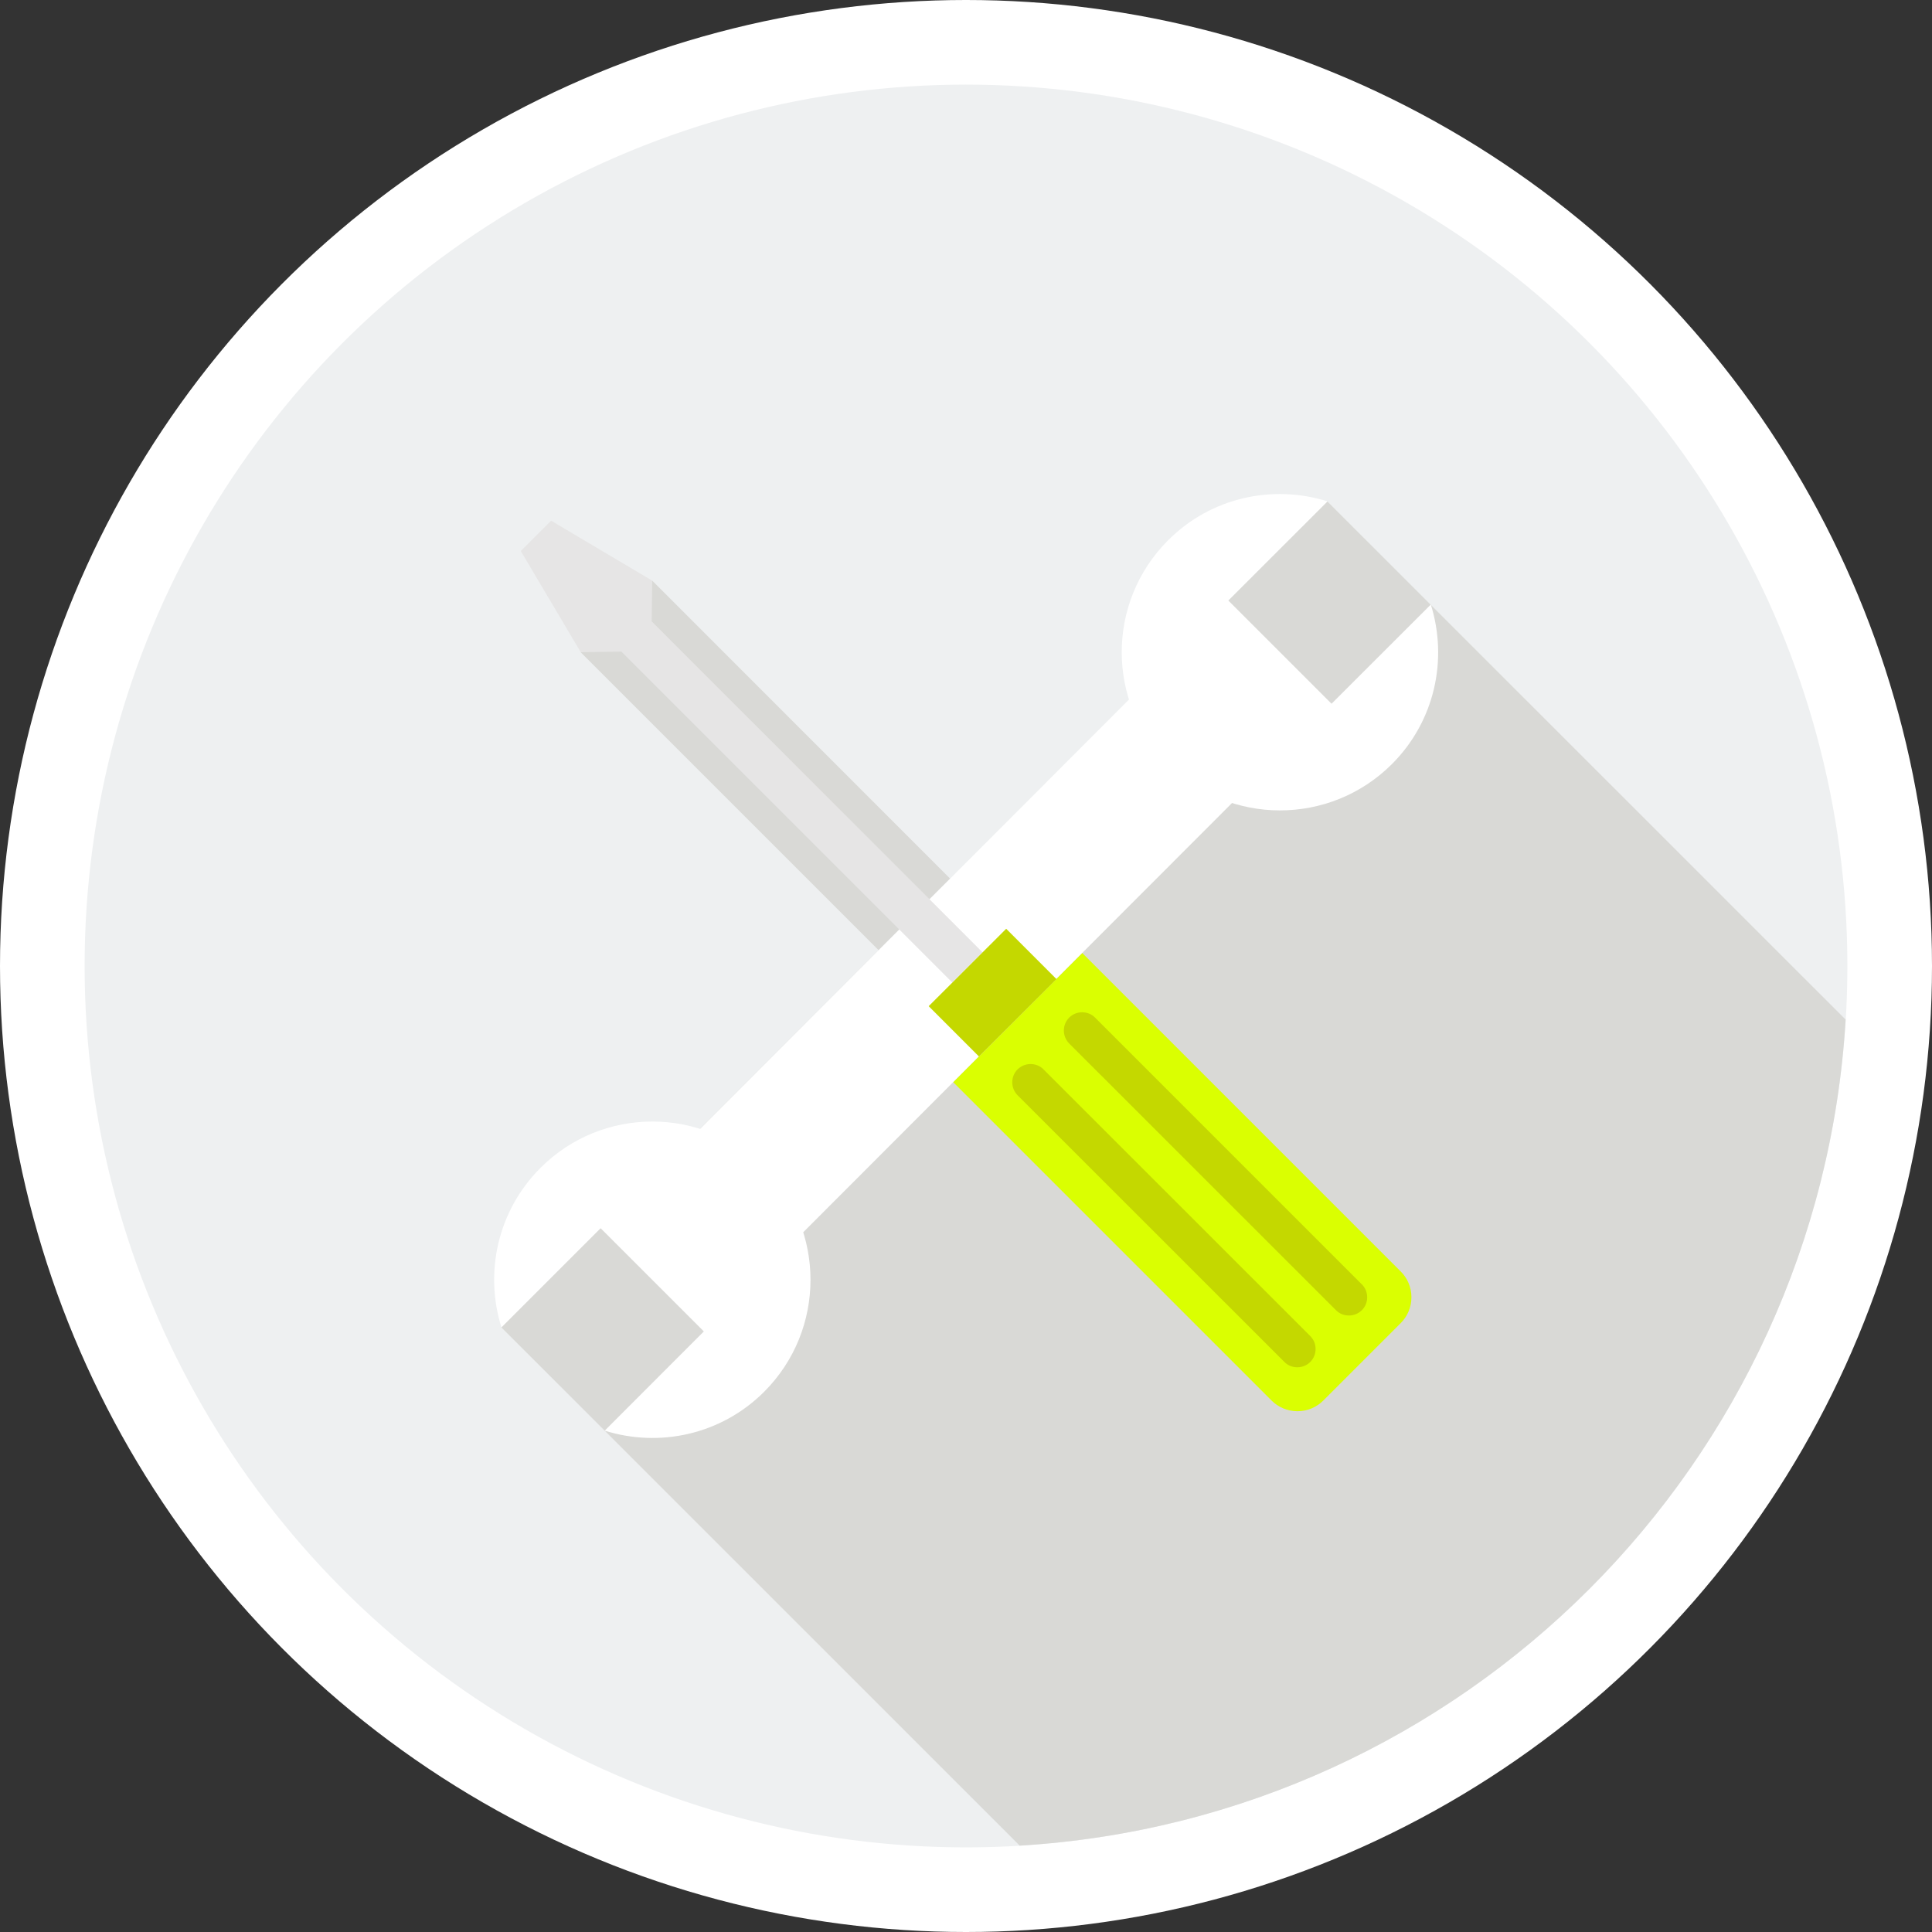
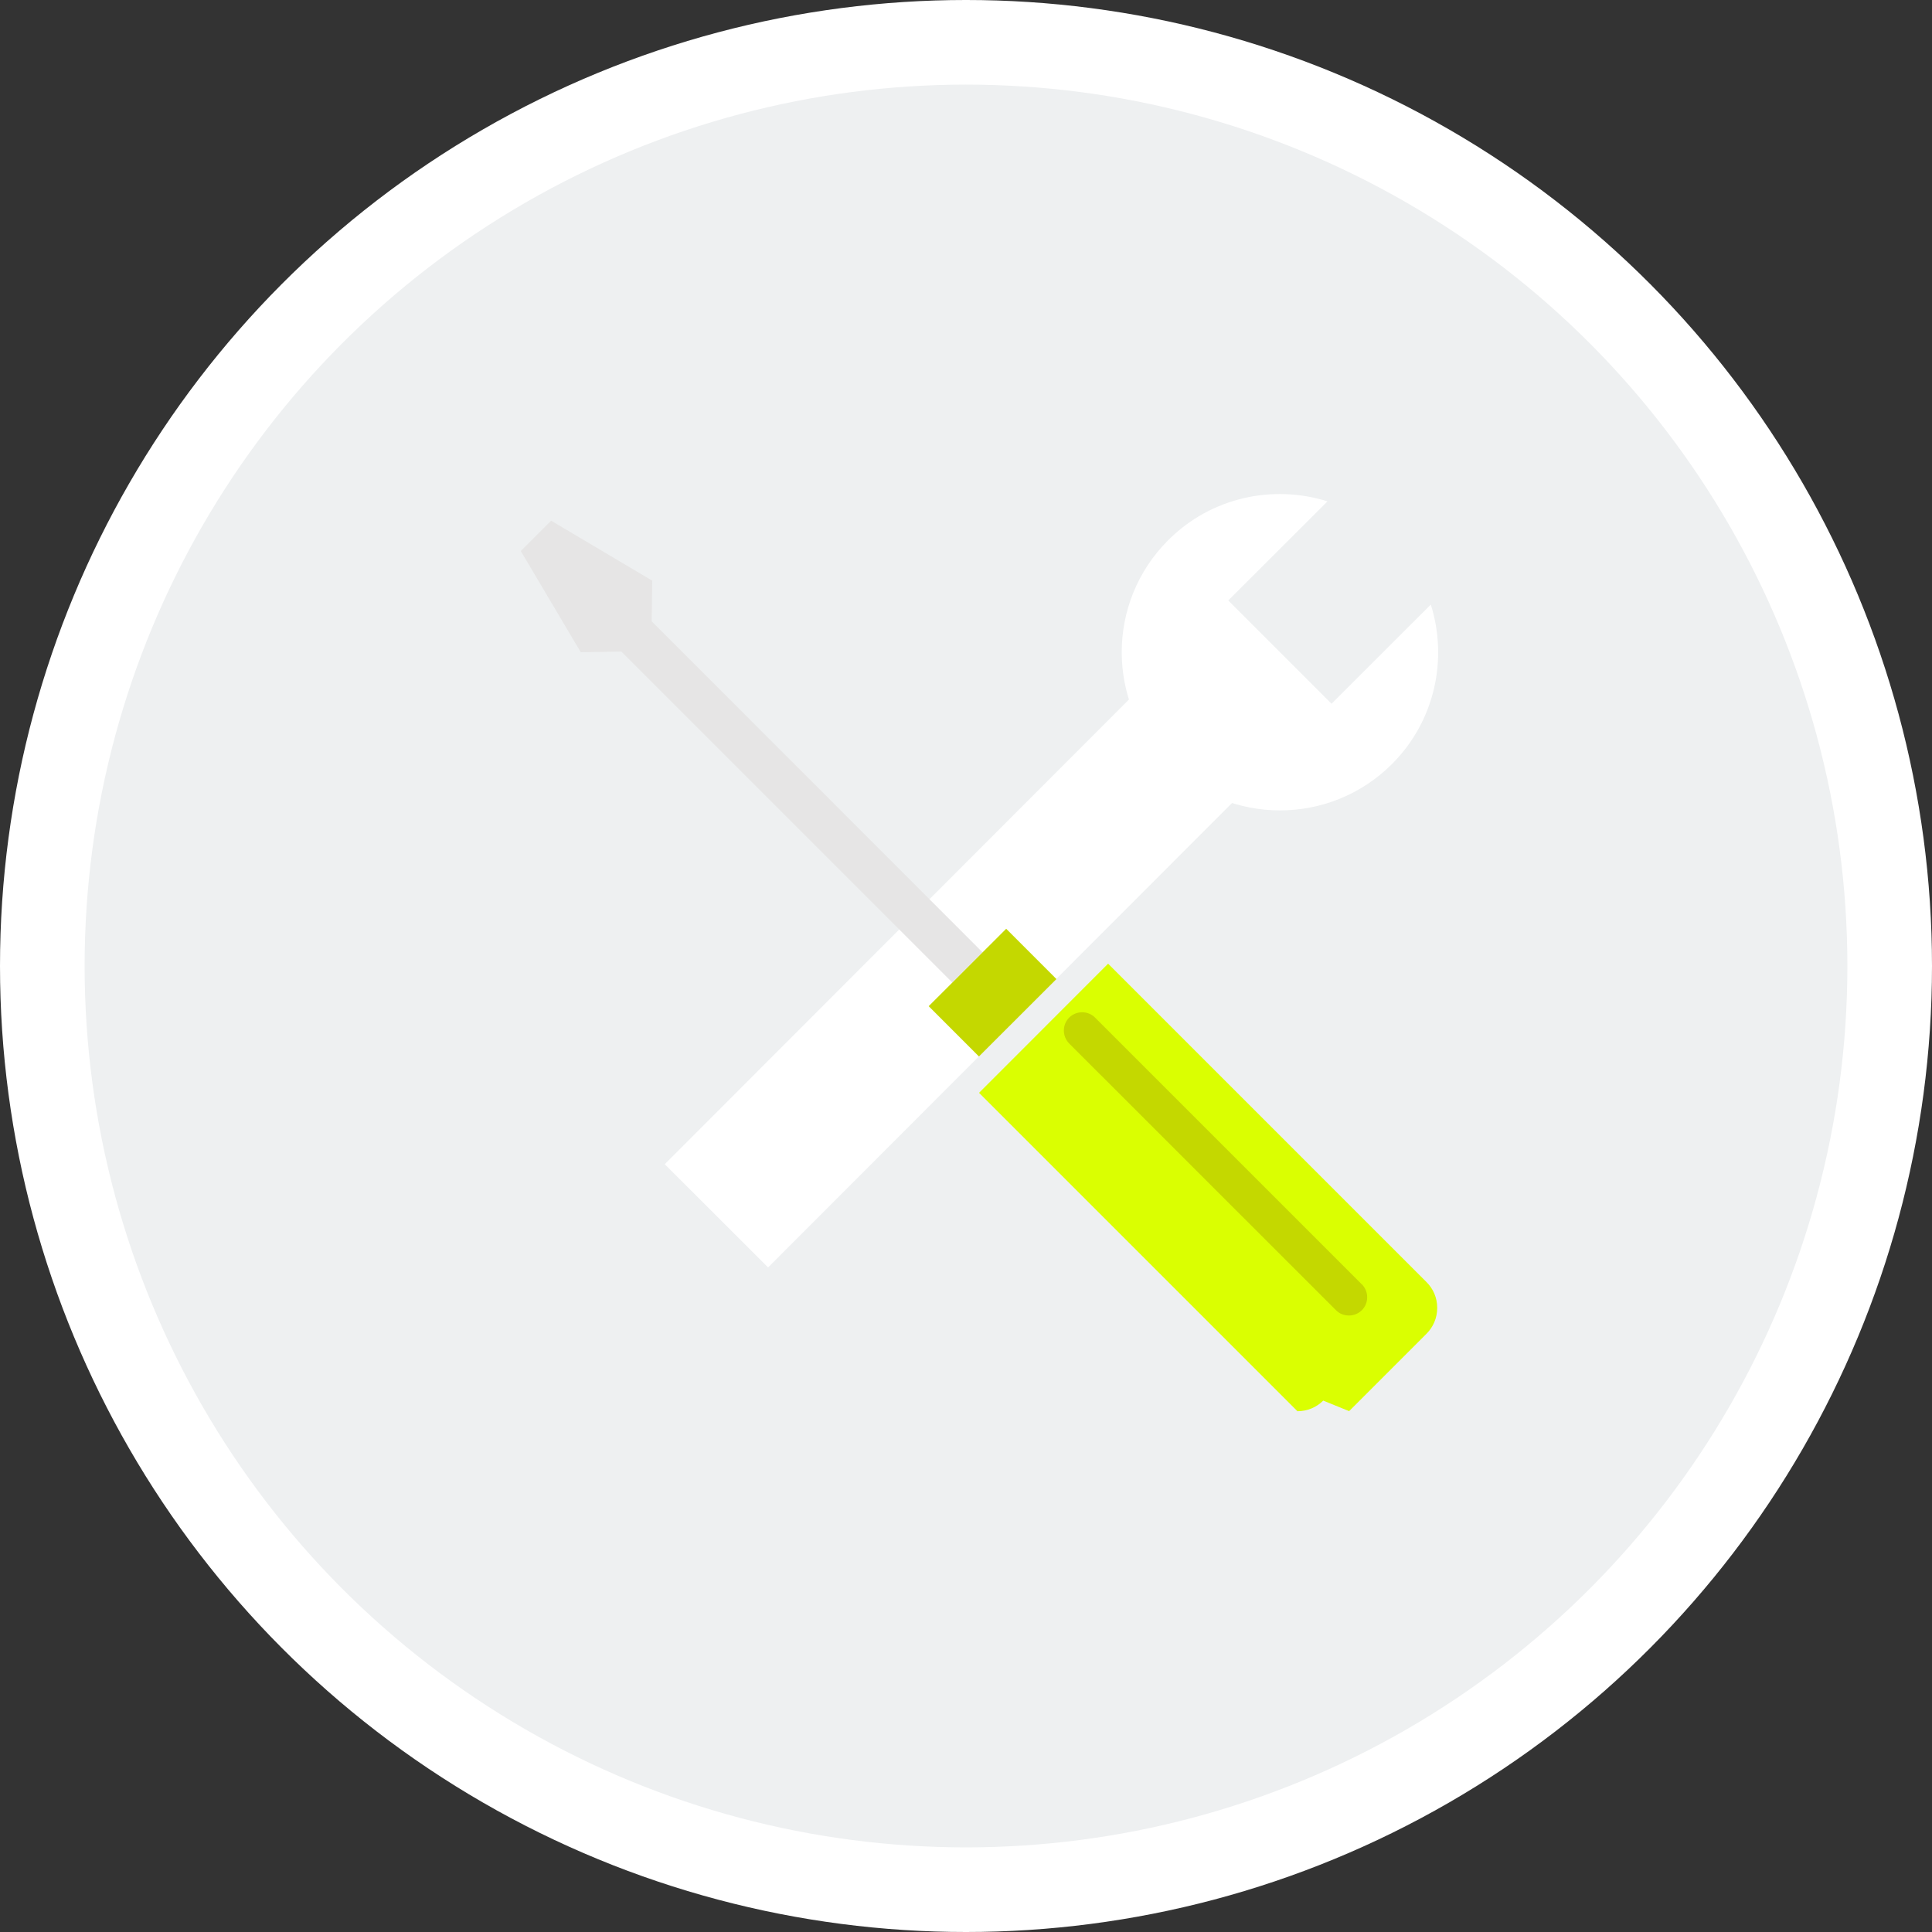
<svg xmlns="http://www.w3.org/2000/svg" id="Layer_1" viewBox="0 0 200 200">
  <rect x="0" y="0" width="200" height="200" fill="#333333" stroke="none" />
  <defs>
    <style>.cls-1{fill:#eef0f1;}.cls-2{fill:#e6e5e5;}.cls-3{fill:#fff;}.cls-4{fill:#c4d800;}.cls-5{fill:#d9d9d6;}.cls-6{fill:#daff01;}</style>
  </defs>
  <circle class="cls-3" cx="100" cy="100" r="100" />
  <circle class="cls-1" cx="100" cy="100" r="91.24" />
-   <path class="cls-5" d="m105.55,191.06c45.97-2.76,82.75-39.54,85.51-85.51l-53.65-53.64-39.05,39.05-30.84-30.85-7.41,7.41,30.84,30.84-39.05,39.05,53.65,53.64Z" />
  <rect class="cls-3" x="63.44" y="92.44" width="73.12" height="15.12" transform="translate(-41.42 100.07) rotate(-45.03)" />
  <path class="cls-3" d="m148.11,62.59l-10.27,10.26-10.69-10.69,10.27-10.26c-5.64-1.77-12.04-.44-16.5,4.03-6.4,6.4-6.4,16.77,0,23.17,6.39,6.39,16.77,6.39,23.17,0,4.47-4.47,5.8-10.87,4.03-16.51Z" />
-   <path class="cls-3" d="m51.9,137.41l10.27-10.27,10.69,10.69-10.26,10.27c5.64,1.77,12.04.44,16.51-4.03,6.39-6.4,6.39-16.77,0-23.17-6.39-6.4-16.77-6.4-23.16,0-4.47,4.47-5.81,10.87-4.04,16.51Z" />
-   <path class="cls-6" d="m136.98,144.99c-.68.68-1.63,1.1-2.67,1.1s-1.99-.42-2.67-1.1l-32.96-32.96,13.36-13.37,32.96,32.96c.69.68,1.11,1.62,1.11,2.67s-.42,1.99-1.11,2.68l-8.01,8.01Z" />
+   <path class="cls-6" d="m136.98,144.99c-.68.68-1.63,1.1-2.67,1.1l-32.96-32.96,13.36-13.37,32.96,32.96c.69.68,1.11,1.62,1.11,2.67s-.42,1.99-1.11,2.68l-8.01,8.01Z" />
  <polygon class="cls-2" points="67.46 64.32 67.52 60.11 57.05 53.9 53.91 57.04 60.12 67.52 64.32 67.45 98.58 101.71 101.71 98.58 67.46 64.32" />
  <path class="cls-4" d="m140.98,132.96l-27.62-27.62c-.34-.34-.81-.55-1.34-.55s-.99.21-1.34.55c-.34.35-.55.81-.55,1.34,0,.52.21.99.55,1.34l27.62,27.61c.34.35.81.55,1.34.55s.99-.21,1.34-.55c.34-.34.55-.81.55-1.34,0-.52-.21-.99-.55-1.34Z" />
-   <path class="cls-4" d="m135.64,138.31l-27.62-27.61c-.34-.35-.81-.55-1.34-.55-.52,0-.99.21-1.34.55-.34.34-.55.81-.55,1.34s.21.99.55,1.34l27.62,27.61c.34.35.81.55,1.34.55s.99-.21,1.34-.55c.34-.35.55-.82.55-1.34,0-.53-.21-.99-.55-1.34Z" />
  <rect class="cls-4" x="97.08" y="99.07" width="11.34" height="7.36" transform="translate(-42.56 102.68) rotate(-44.97)" />
</svg>